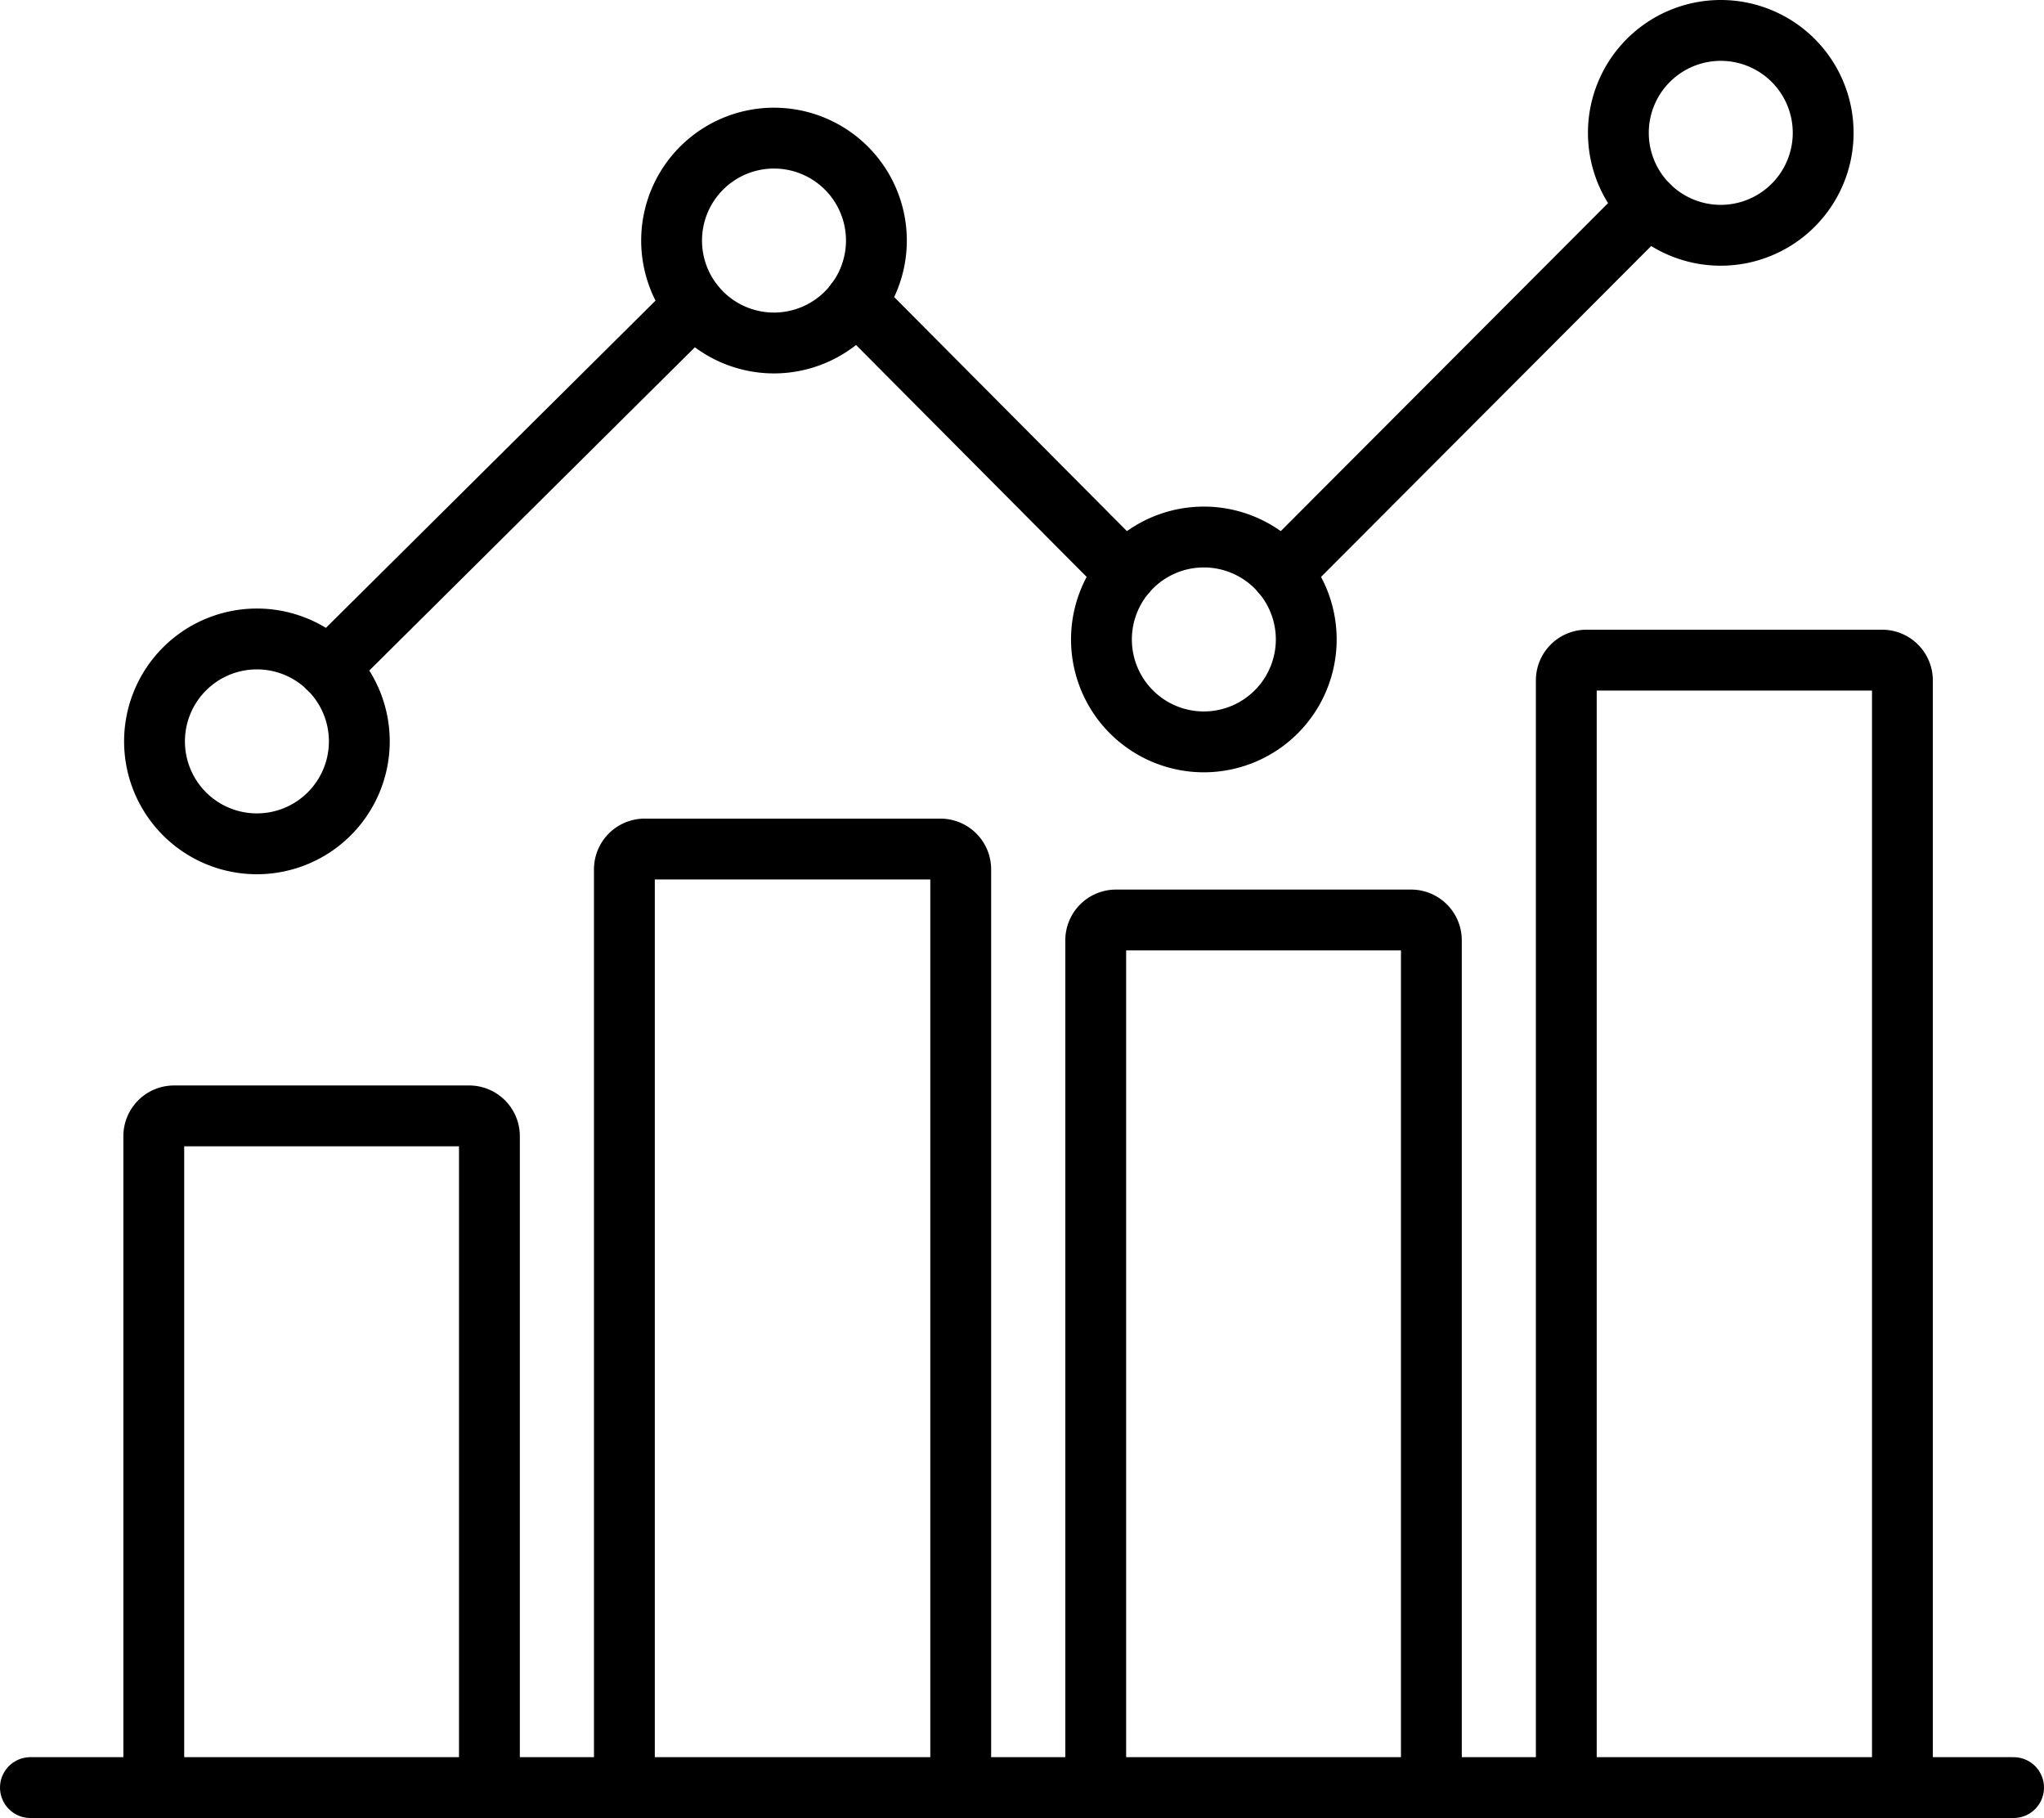
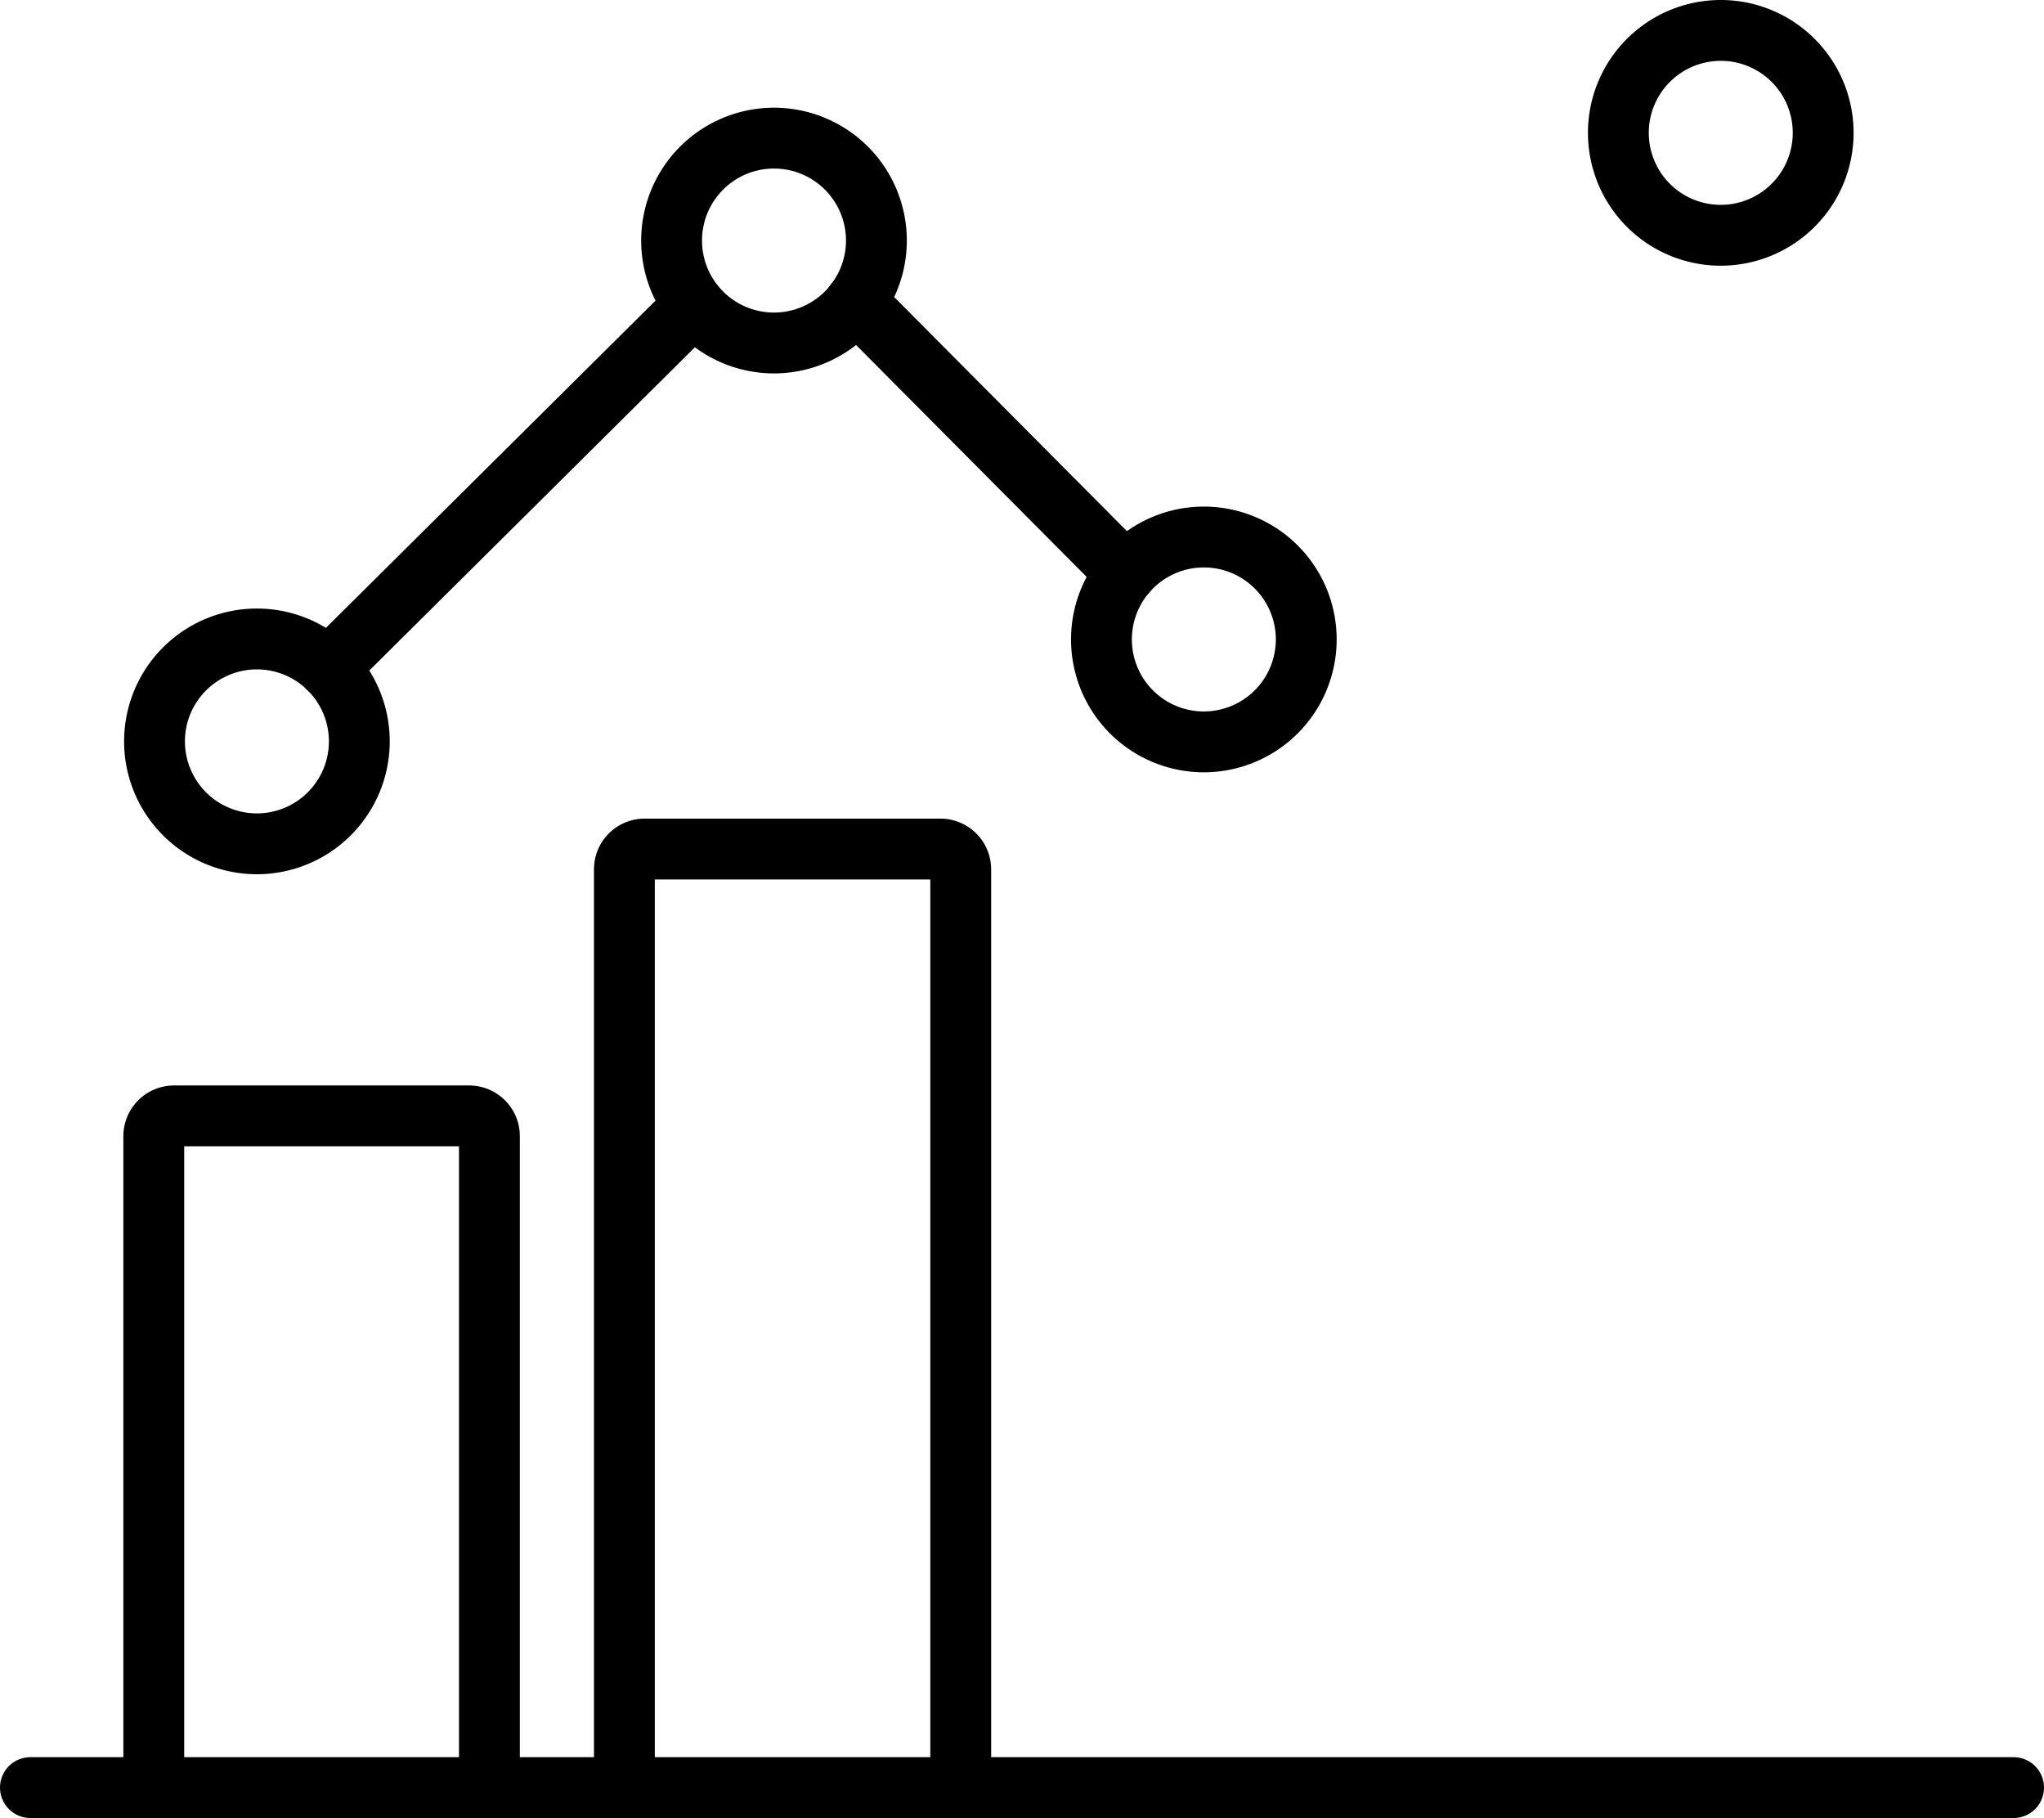
<svg xmlns="http://www.w3.org/2000/svg" width="50.4" height="44.816" viewBox="0 0 50.4 44.816">
  <g id="Group_2229" data-name="Group 2229" transform="translate(-1425.25 -6326.181)">
    <g id="Group_2107" data-name="Group 2107" transform="translate(1426 6326.931)">
-       <path id="Path_21945" data-name="Path 21945" d="M46.982,47.493V20.2a.5.5,0,0,1,.5-.5H54.77a.5.5,0,0,1,.5.5v27.3" transform="translate(-9.111 -4.177)" fill="none" stroke="#000" stroke-linecap="round" stroke-linejoin="round" stroke-width="1.5" />
-       <path id="Path_21946" data-name="Path 21946" d="M32.817,48.908V28.022a.5.5,0,0,1,.5-.5h7.276a.5.5,0,0,1,.5.5V48.908" transform="translate(-6.549 -5.593)" fill="none" stroke="#000" stroke-linecap="round" stroke-linejoin="round" stroke-width="1.5" />
      <path id="Path_21947" data-name="Path 21947" d="M18.629,48.522V25.886a.5.5,0,0,1,.5-.5h7.293a.5.5,0,0,1,.5.5V48.522" transform="translate(-3.983 -5.206)" fill="none" stroke="#000" stroke-linecap="round" stroke-linejoin="round" stroke-width="1.5" />
      <path id="Path_21948" data-name="Path 21948" d="M4.464,49.974V33.916a.5.5,0,0,1,.5-.5h7.276a.5.5,0,0,1,.5.5V49.974" transform="translate(-1.422 -6.658)" fill="none" stroke="#000" stroke-linecap="round" stroke-linejoin="round" stroke-width="1.5" />
      <line id="Line_77" data-name="Line 77" x1="48.9" transform="translate(0 43.316)" fill="none" stroke="#000" stroke-linecap="round" stroke-linejoin="round" stroke-width="1.5" />
      <path id="Path_21949" data-name="Path 21949" d="M7.011,24.113a2.525,2.525,0,1,1,2.525-2.525A2.527,2.527,0,0,1,7.011,24.113Z" transform="translate(-1.426 -4.062)" fill="none" stroke="#000" stroke-linecap="round" stroke-linejoin="round" stroke-width="1.5" />
      <path id="Path_21950" data-name="Path 21950" d="M22.571,9.041A2.525,2.525,0,1,1,25.1,6.516,2.527,2.527,0,0,1,22.571,9.041Z" transform="translate(-4.24 -1.336)" fill="none" stroke="#000" stroke-linecap="round" stroke-linejoin="round" stroke-width="1.5" />
      <path id="Path_21951" data-name="Path 21951" d="M35.514,21.045a2.525,2.525,0,1,1,2.525-2.525A2.527,2.527,0,0,1,35.514,21.045Z" transform="translate(-6.58 -3.507)" fill="none" stroke="#000" stroke-linecap="round" stroke-linejoin="round" stroke-width="1.5" />
      <path id="Path_21952" data-name="Path 21952" d="M51.074,5.8A2.525,2.525,0,1,1,53.6,3.275,2.527,2.527,0,0,1,51.074,5.8Z" transform="translate(-9.395 -0.75)" fill="none" stroke="#000" stroke-linecap="round" stroke-linejoin="round" stroke-width="1.5" />
      <line id="Line_78" data-name="Line 78" y1="8.953" x2="9.02" transform="translate(7.349 6.769)" fill="none" stroke="#000" stroke-linecap="round" stroke-linejoin="round" stroke-width="1.5" />
      <line id="Line_79" data-name="Line 79" x2="6.655" y2="6.691" transform="translate(20.355 6.688)" fill="none" stroke="#000" stroke-linecap="round" stroke-linejoin="round" stroke-width="1.5" />
-       <line id="Line_80" data-name="Line 80" y1="9.063" x2="9.045" transform="translate(30.856 4.316)" fill="none" stroke="#000" stroke-linecap="round" stroke-linejoin="round" stroke-width="1.5" />
    </g>
  </g>
</svg>